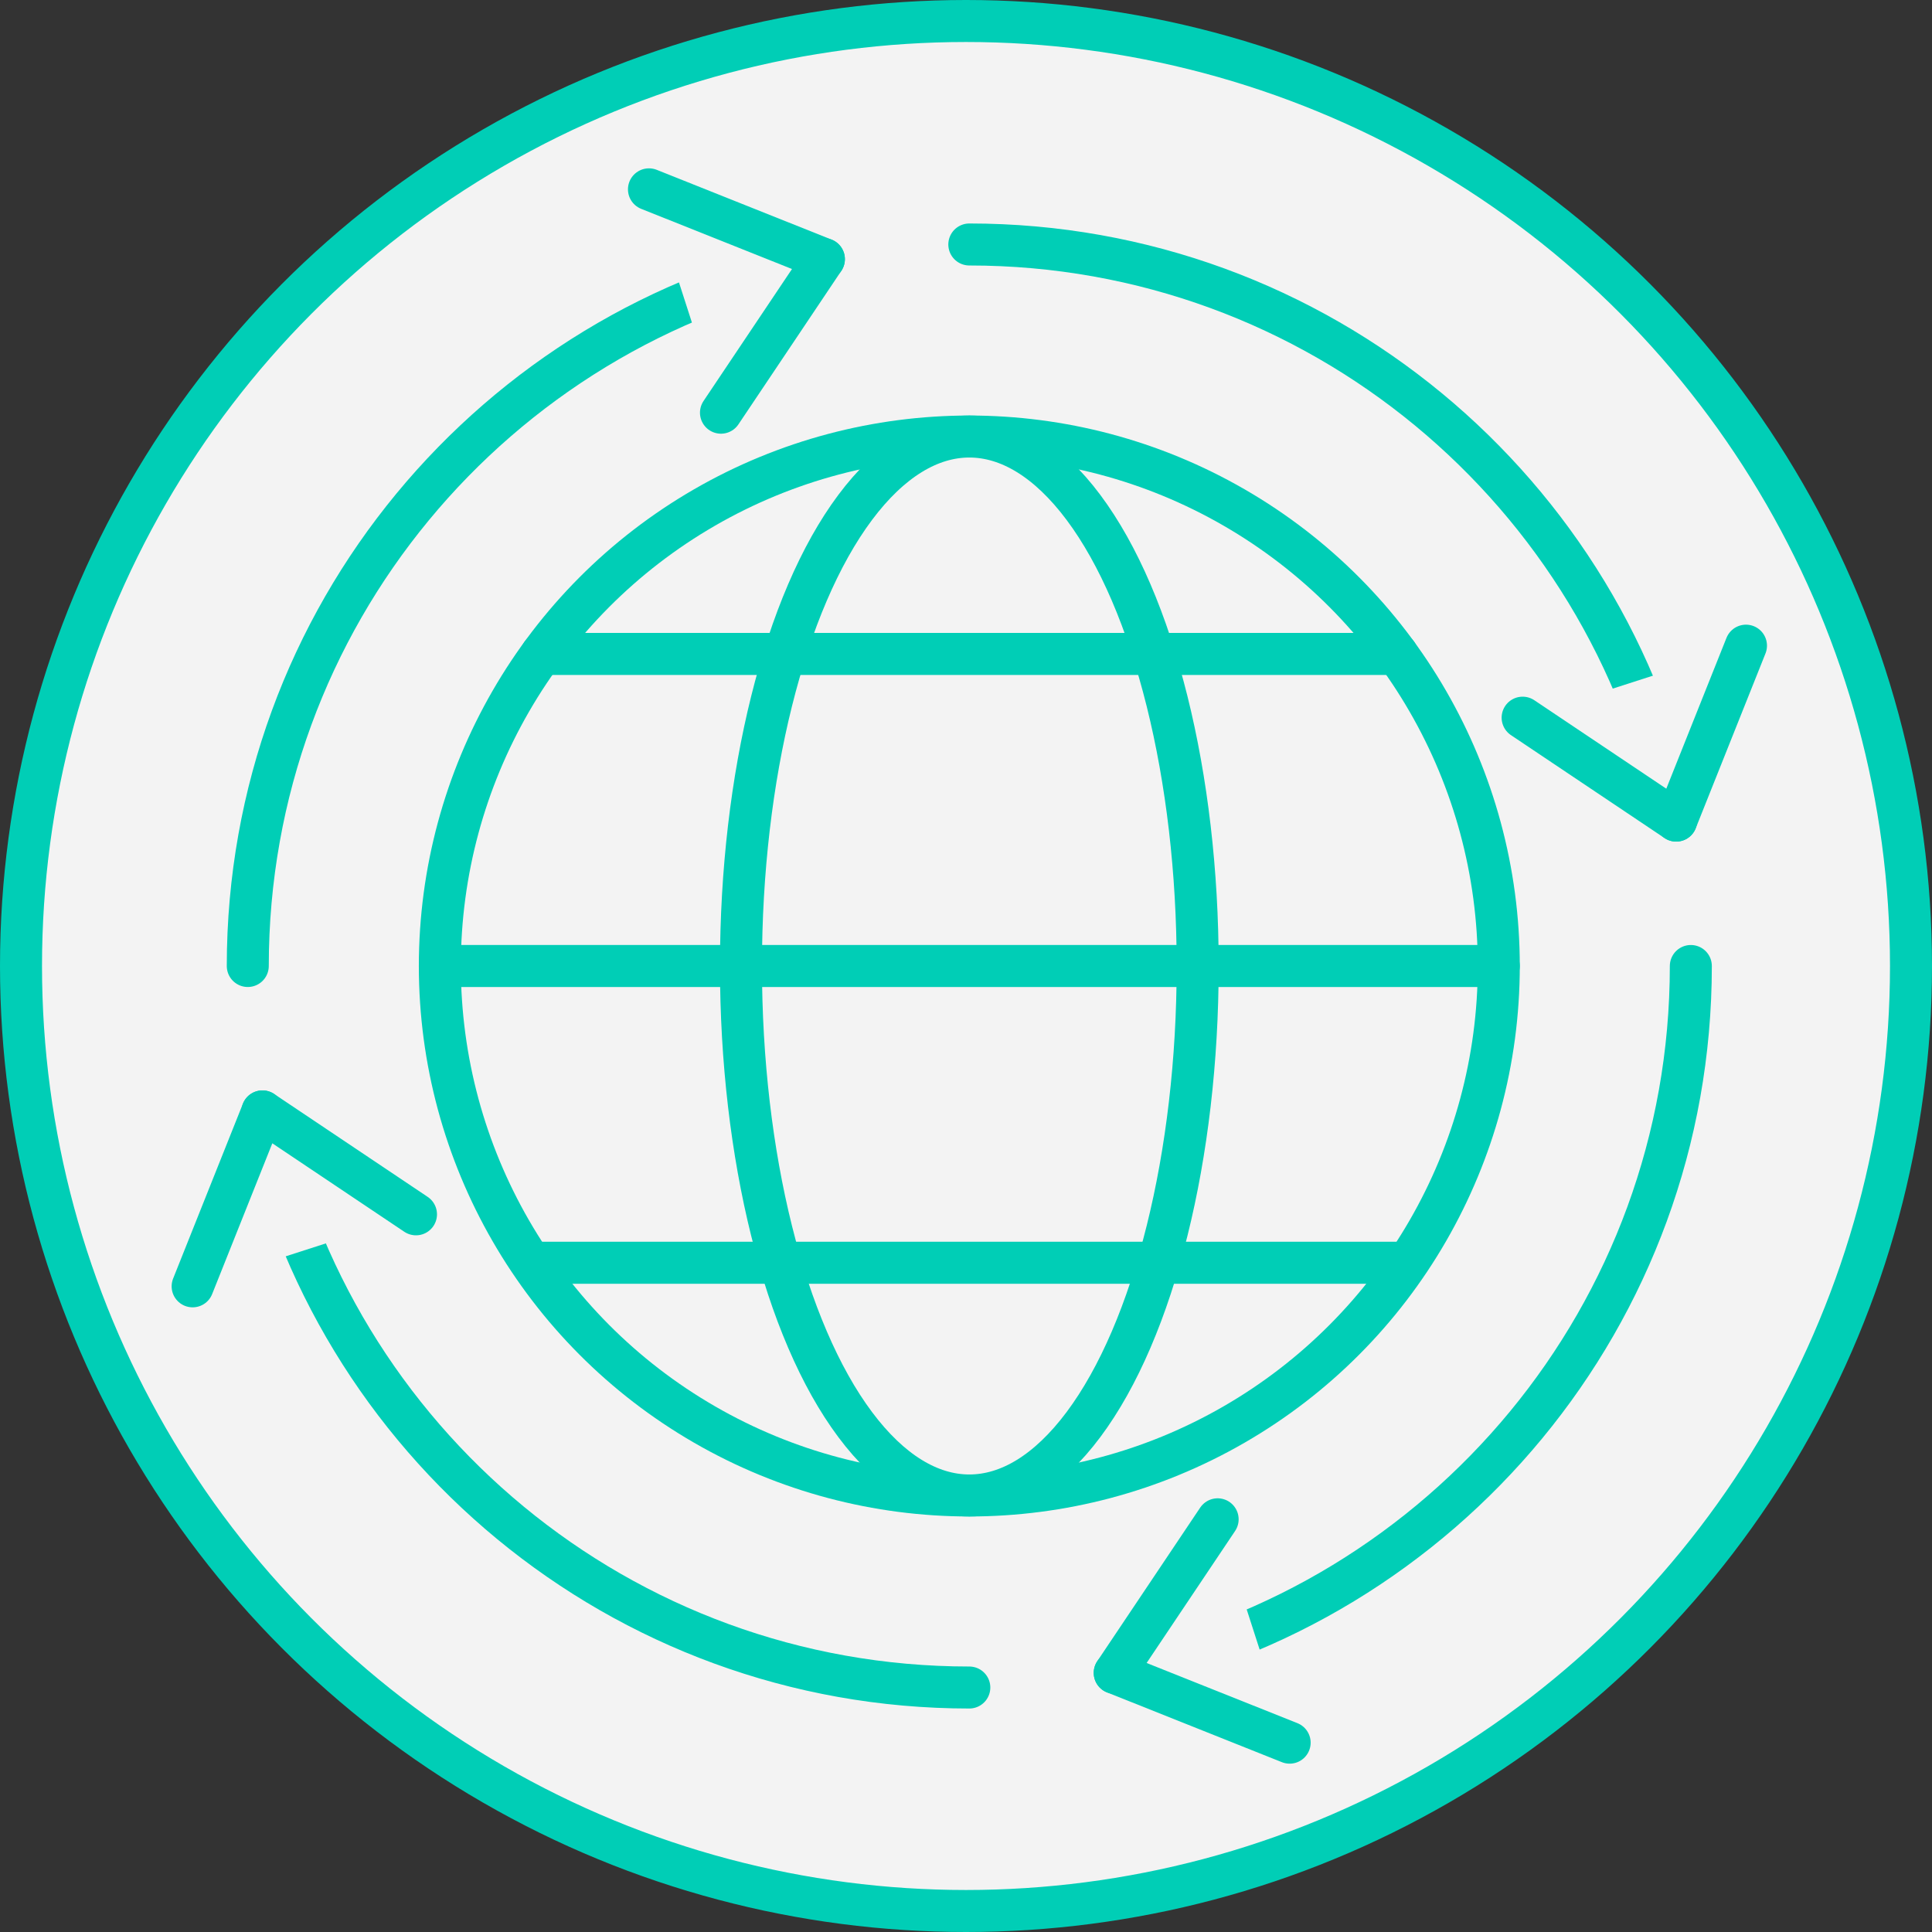
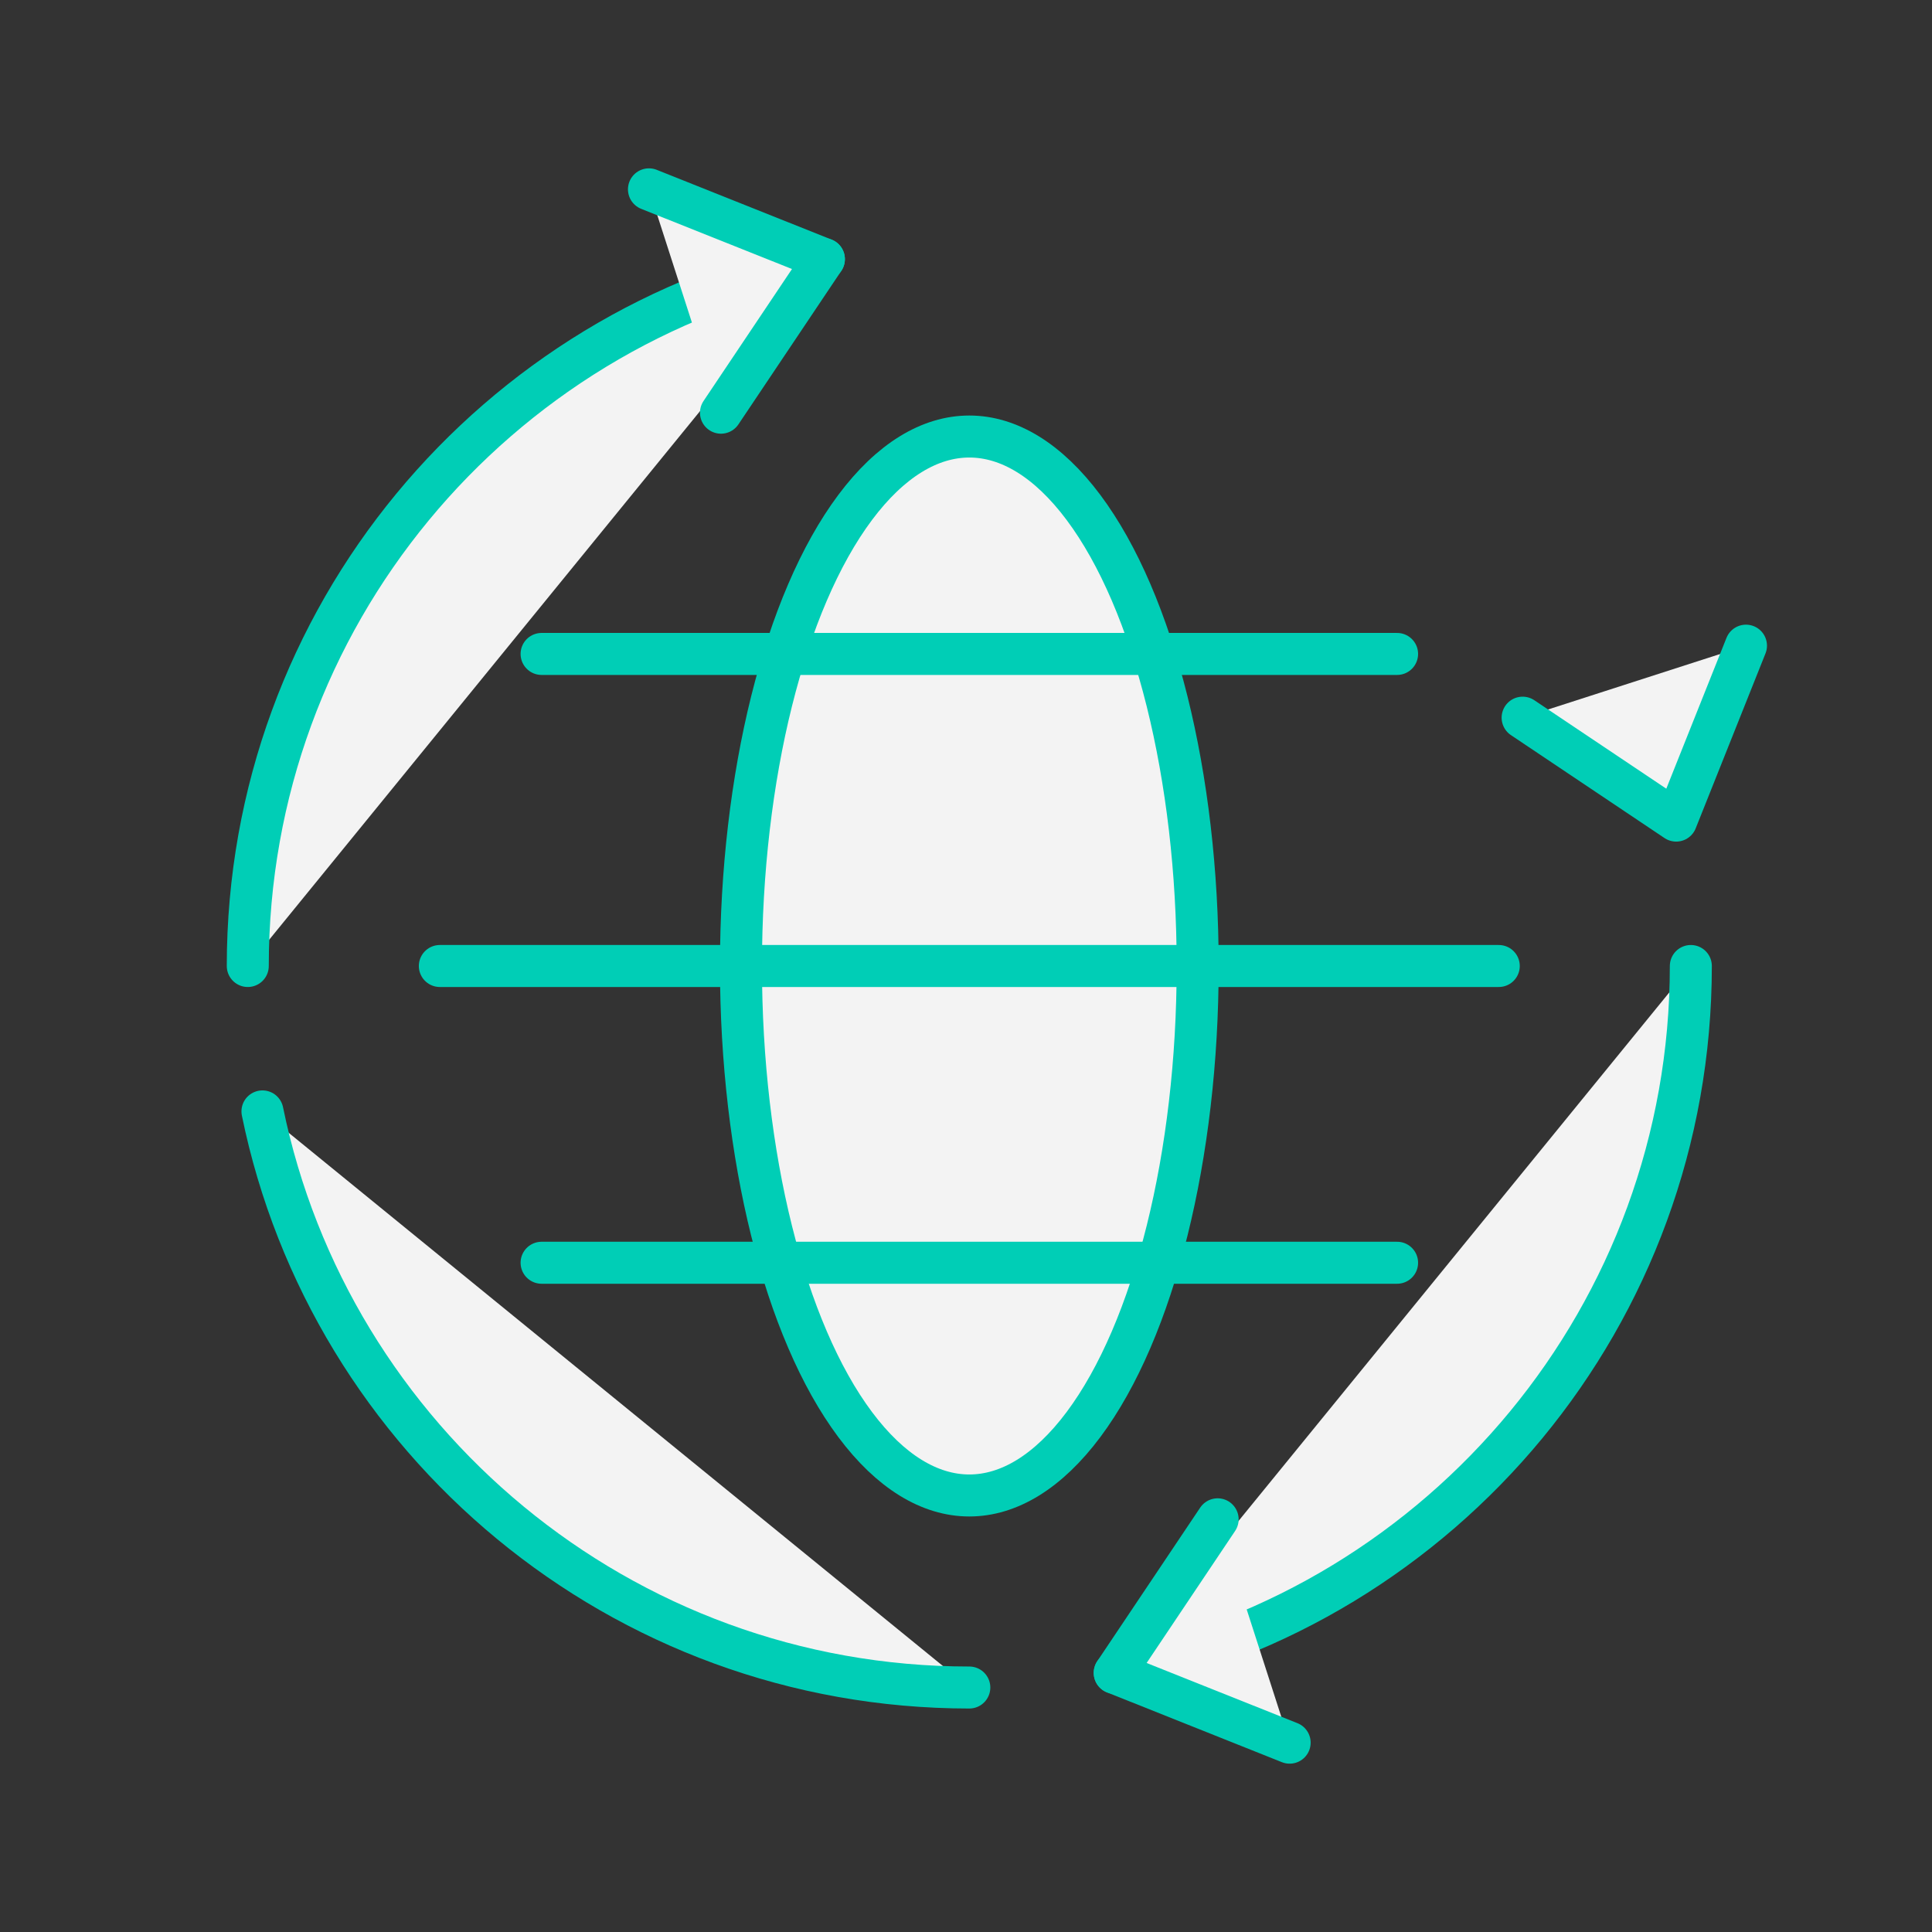
<svg xmlns="http://www.w3.org/2000/svg" id="Ebene_1" data-name="Ebene 1" viewBox="0 0 92 92">
  <rect x="0" y="0" width="92" height="92" fill="#333333" stroke="none" />
-   <circle cx="46" cy="46" r="45" style="fill: #f3f3f3; stroke: #00ceb6; stroke-linecap: round; stroke-linejoin: round; stroke-width: 2px;" />
  <g>
    <g>
-       <path d="M46.158,11.642c16.604,0,30.457,11.777,33.66,27.434" style="fill: #f3f3f3; stroke: #00ceb6; stroke-linecap: round; stroke-linejoin: round; stroke-width: 2px;" />
      <polyline points="72.506 34.175 79.818 39.076 83.142 30.746" style="fill: #f3f3f3; stroke: #00ceb6; stroke-linecap: round; stroke-linejoin: round; stroke-width: 2px;" />
    </g>
    <g>
      <path d="M46.158,80.358c-16.604,0-30.457-11.777-33.66-27.434" style="fill: #f3f3f3; stroke: #00ceb6; stroke-linecap: round; stroke-linejoin: round; stroke-width: 2px;" />
-       <polyline points="19.809 57.825 12.497 52.924 9.173 61.254" style="fill: #f3f3f3; stroke: #00ceb6; stroke-linecap: round; stroke-linejoin: round; stroke-width: 2px;" />
    </g>
    <g>
      <path d="M80.516,46c0,16.604-11.777,30.457-27.434,33.66" style="fill: #f3f3f3; stroke: #00ceb6; stroke-linecap: round; stroke-linejoin: round; stroke-width: 2px;" />
      <polyline points="57.983 72.348 53.082 79.66 61.412 82.984" style="fill: #f3f3f3; stroke: #00ceb6; stroke-linecap: round; stroke-linejoin: round; stroke-width: 2px;" />
    </g>
    <g>
      <path d="M11.799,46c0-16.604,11.777-30.457,27.434-33.66" style="fill: #f3f3f3; stroke: #00ceb6; stroke-linecap: round; stroke-linejoin: round; stroke-width: 2px;" />
      <polyline points="34.332 19.652 39.233 12.34 30.903 9.016" style="fill: #f3f3f3; stroke: #00ceb6; stroke-linecap: round; stroke-linejoin: round; stroke-width: 2px;" />
    </g>
  </g>
  <g>
-     <circle cx="46.158" cy="46" r="25.213" style="fill: #f3f3f3; stroke: #00ceb6; stroke-linecap: round; stroke-linejoin: round; stroke-width: 2px;" />
    <ellipse cx="46.158" cy="46" rx="10.874" ry="25.213" style="fill: #f3f3f3; stroke: #00ceb6; stroke-linecap: round; stroke-linejoin: round; stroke-width: 2px;" />
    <line x1="25.79" y1="31.14" x2="66.528" y2="31.14" style="fill: #f3f3f3; stroke: #00ceb6; stroke-linecap: round; stroke-linejoin: round; stroke-width: 2px;" />
    <line x1="25.79" y1="60.131" x2="66.528" y2="60.131" style="fill: #f3f3f3; stroke: #00ceb6; stroke-linecap: round; stroke-linejoin: round; stroke-width: 2px;" />
    <line x1="20.945" y1="46" x2="71.37" y2="46" style="fill: #f3f3f3; stroke: #00ceb6; stroke-linecap: round; stroke-linejoin: round; stroke-width: 2px;" />
  </g>
</svg>